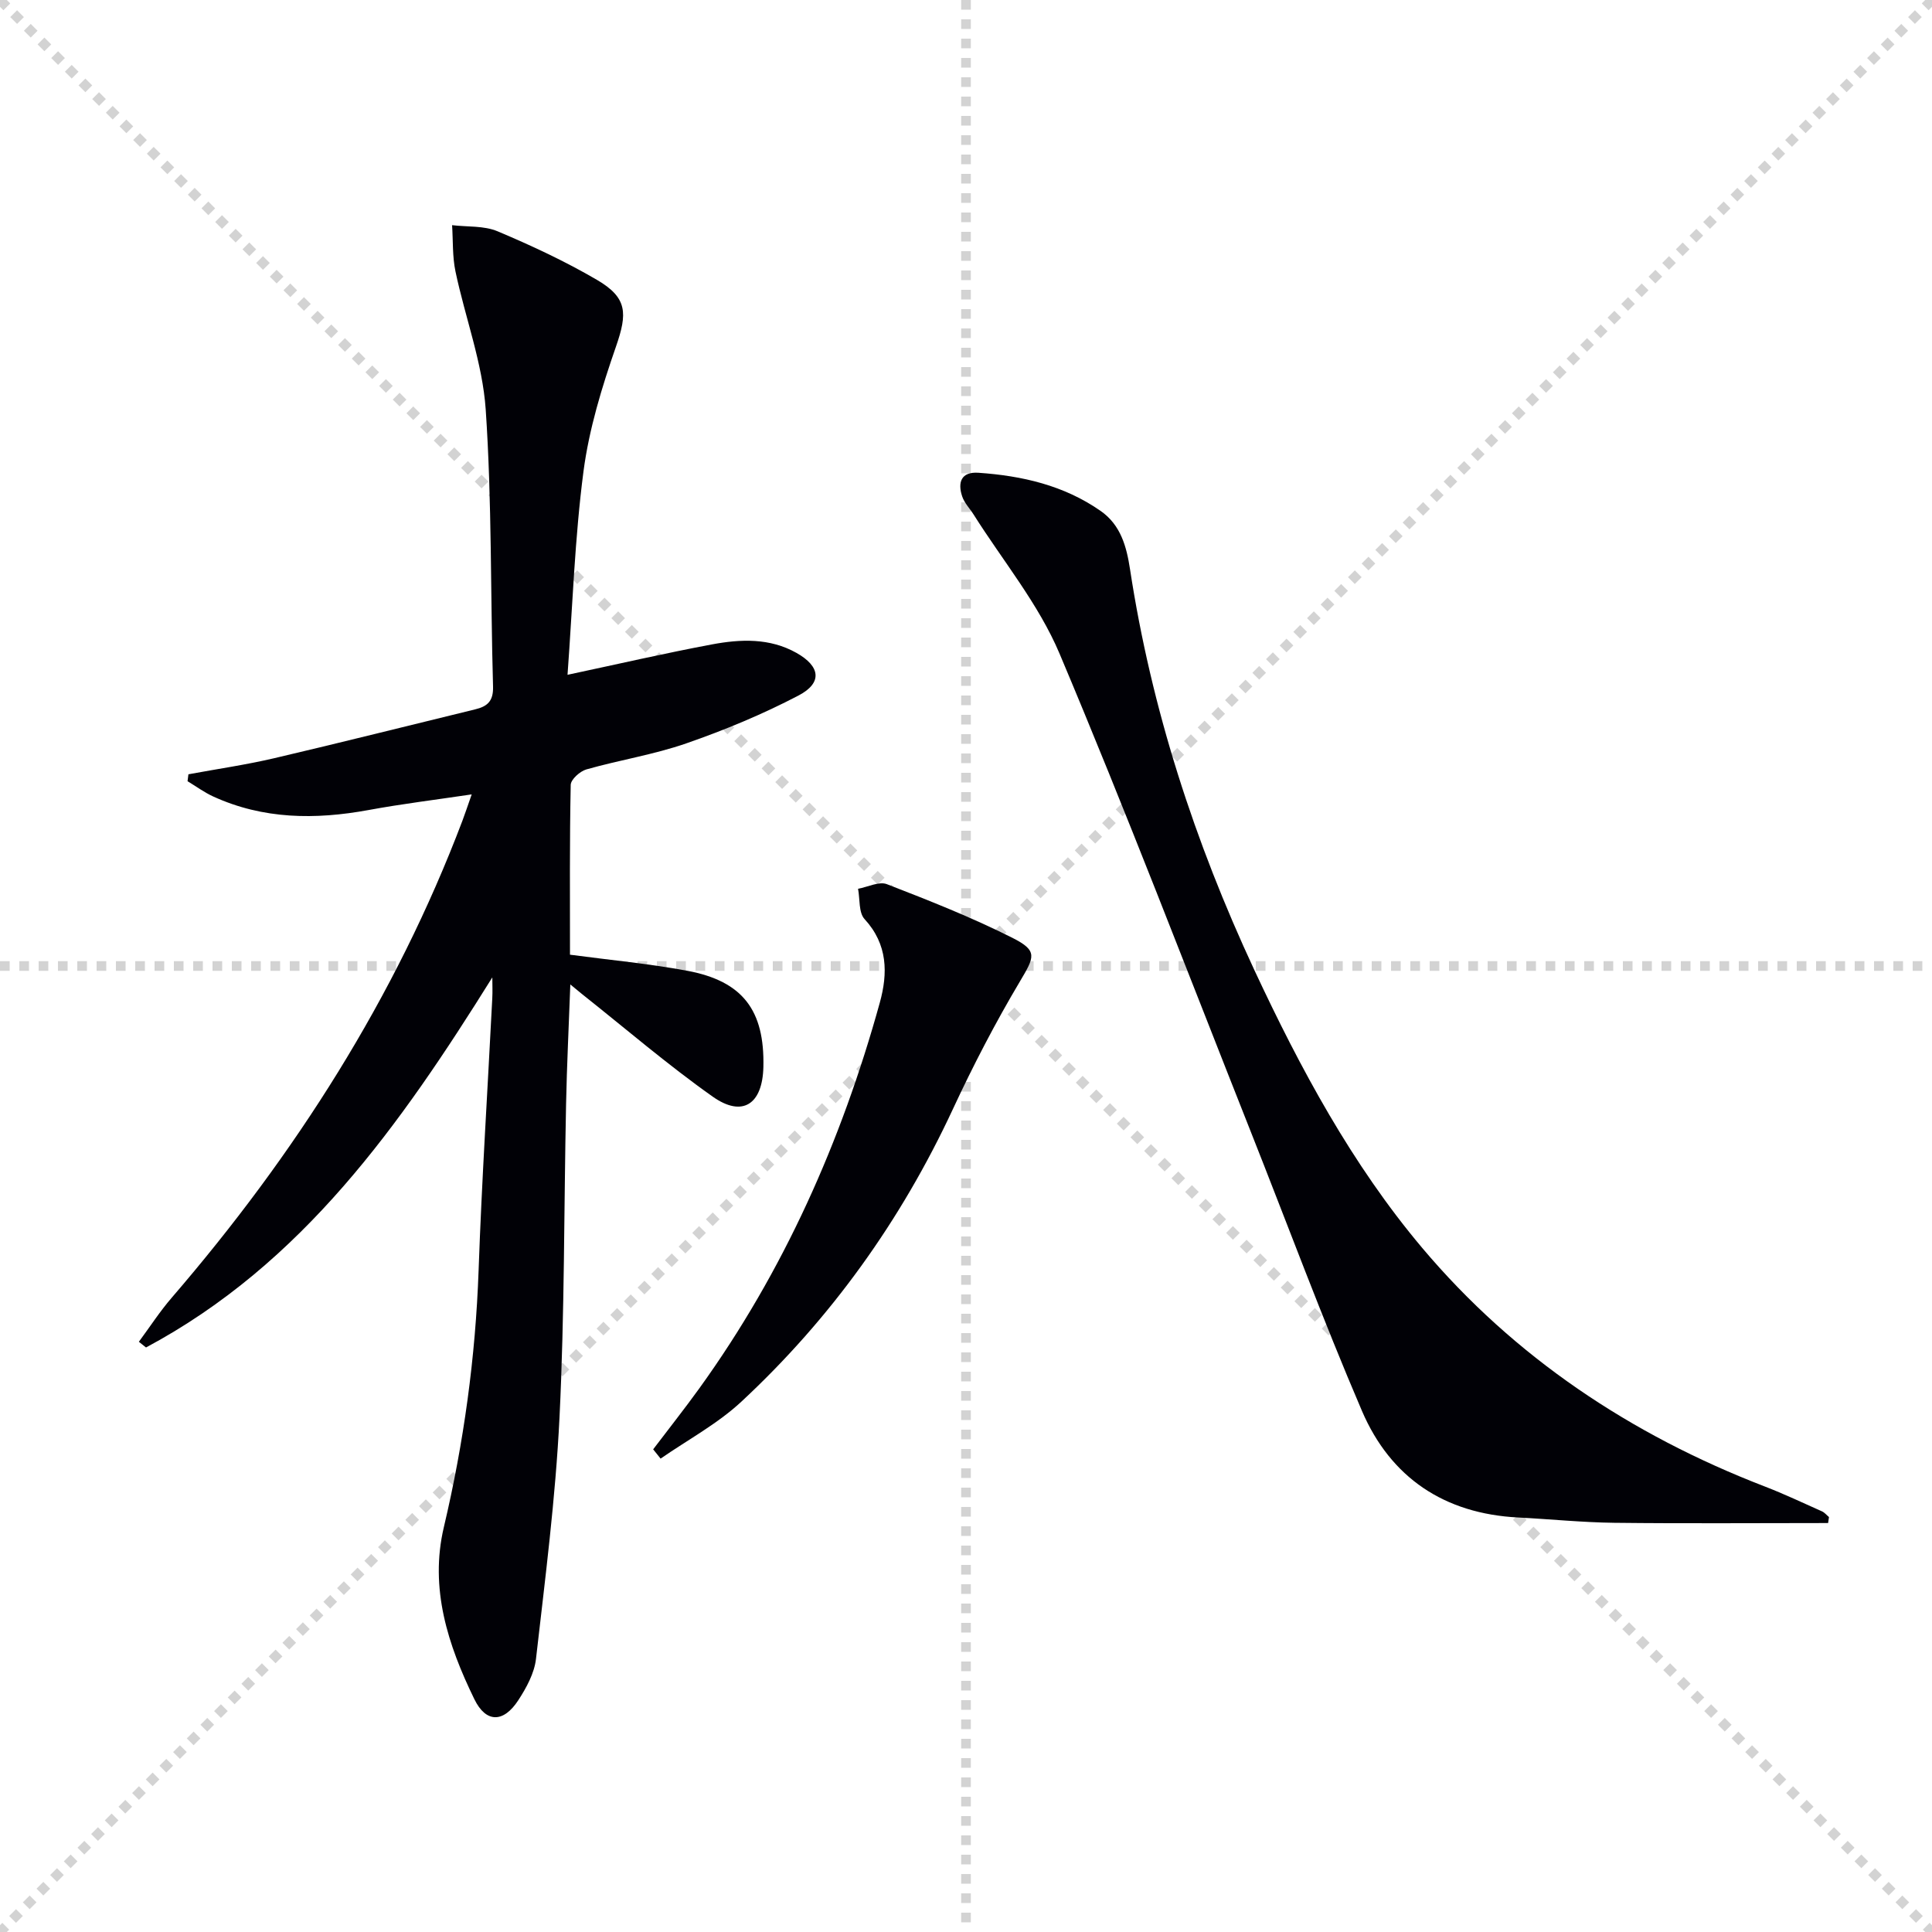
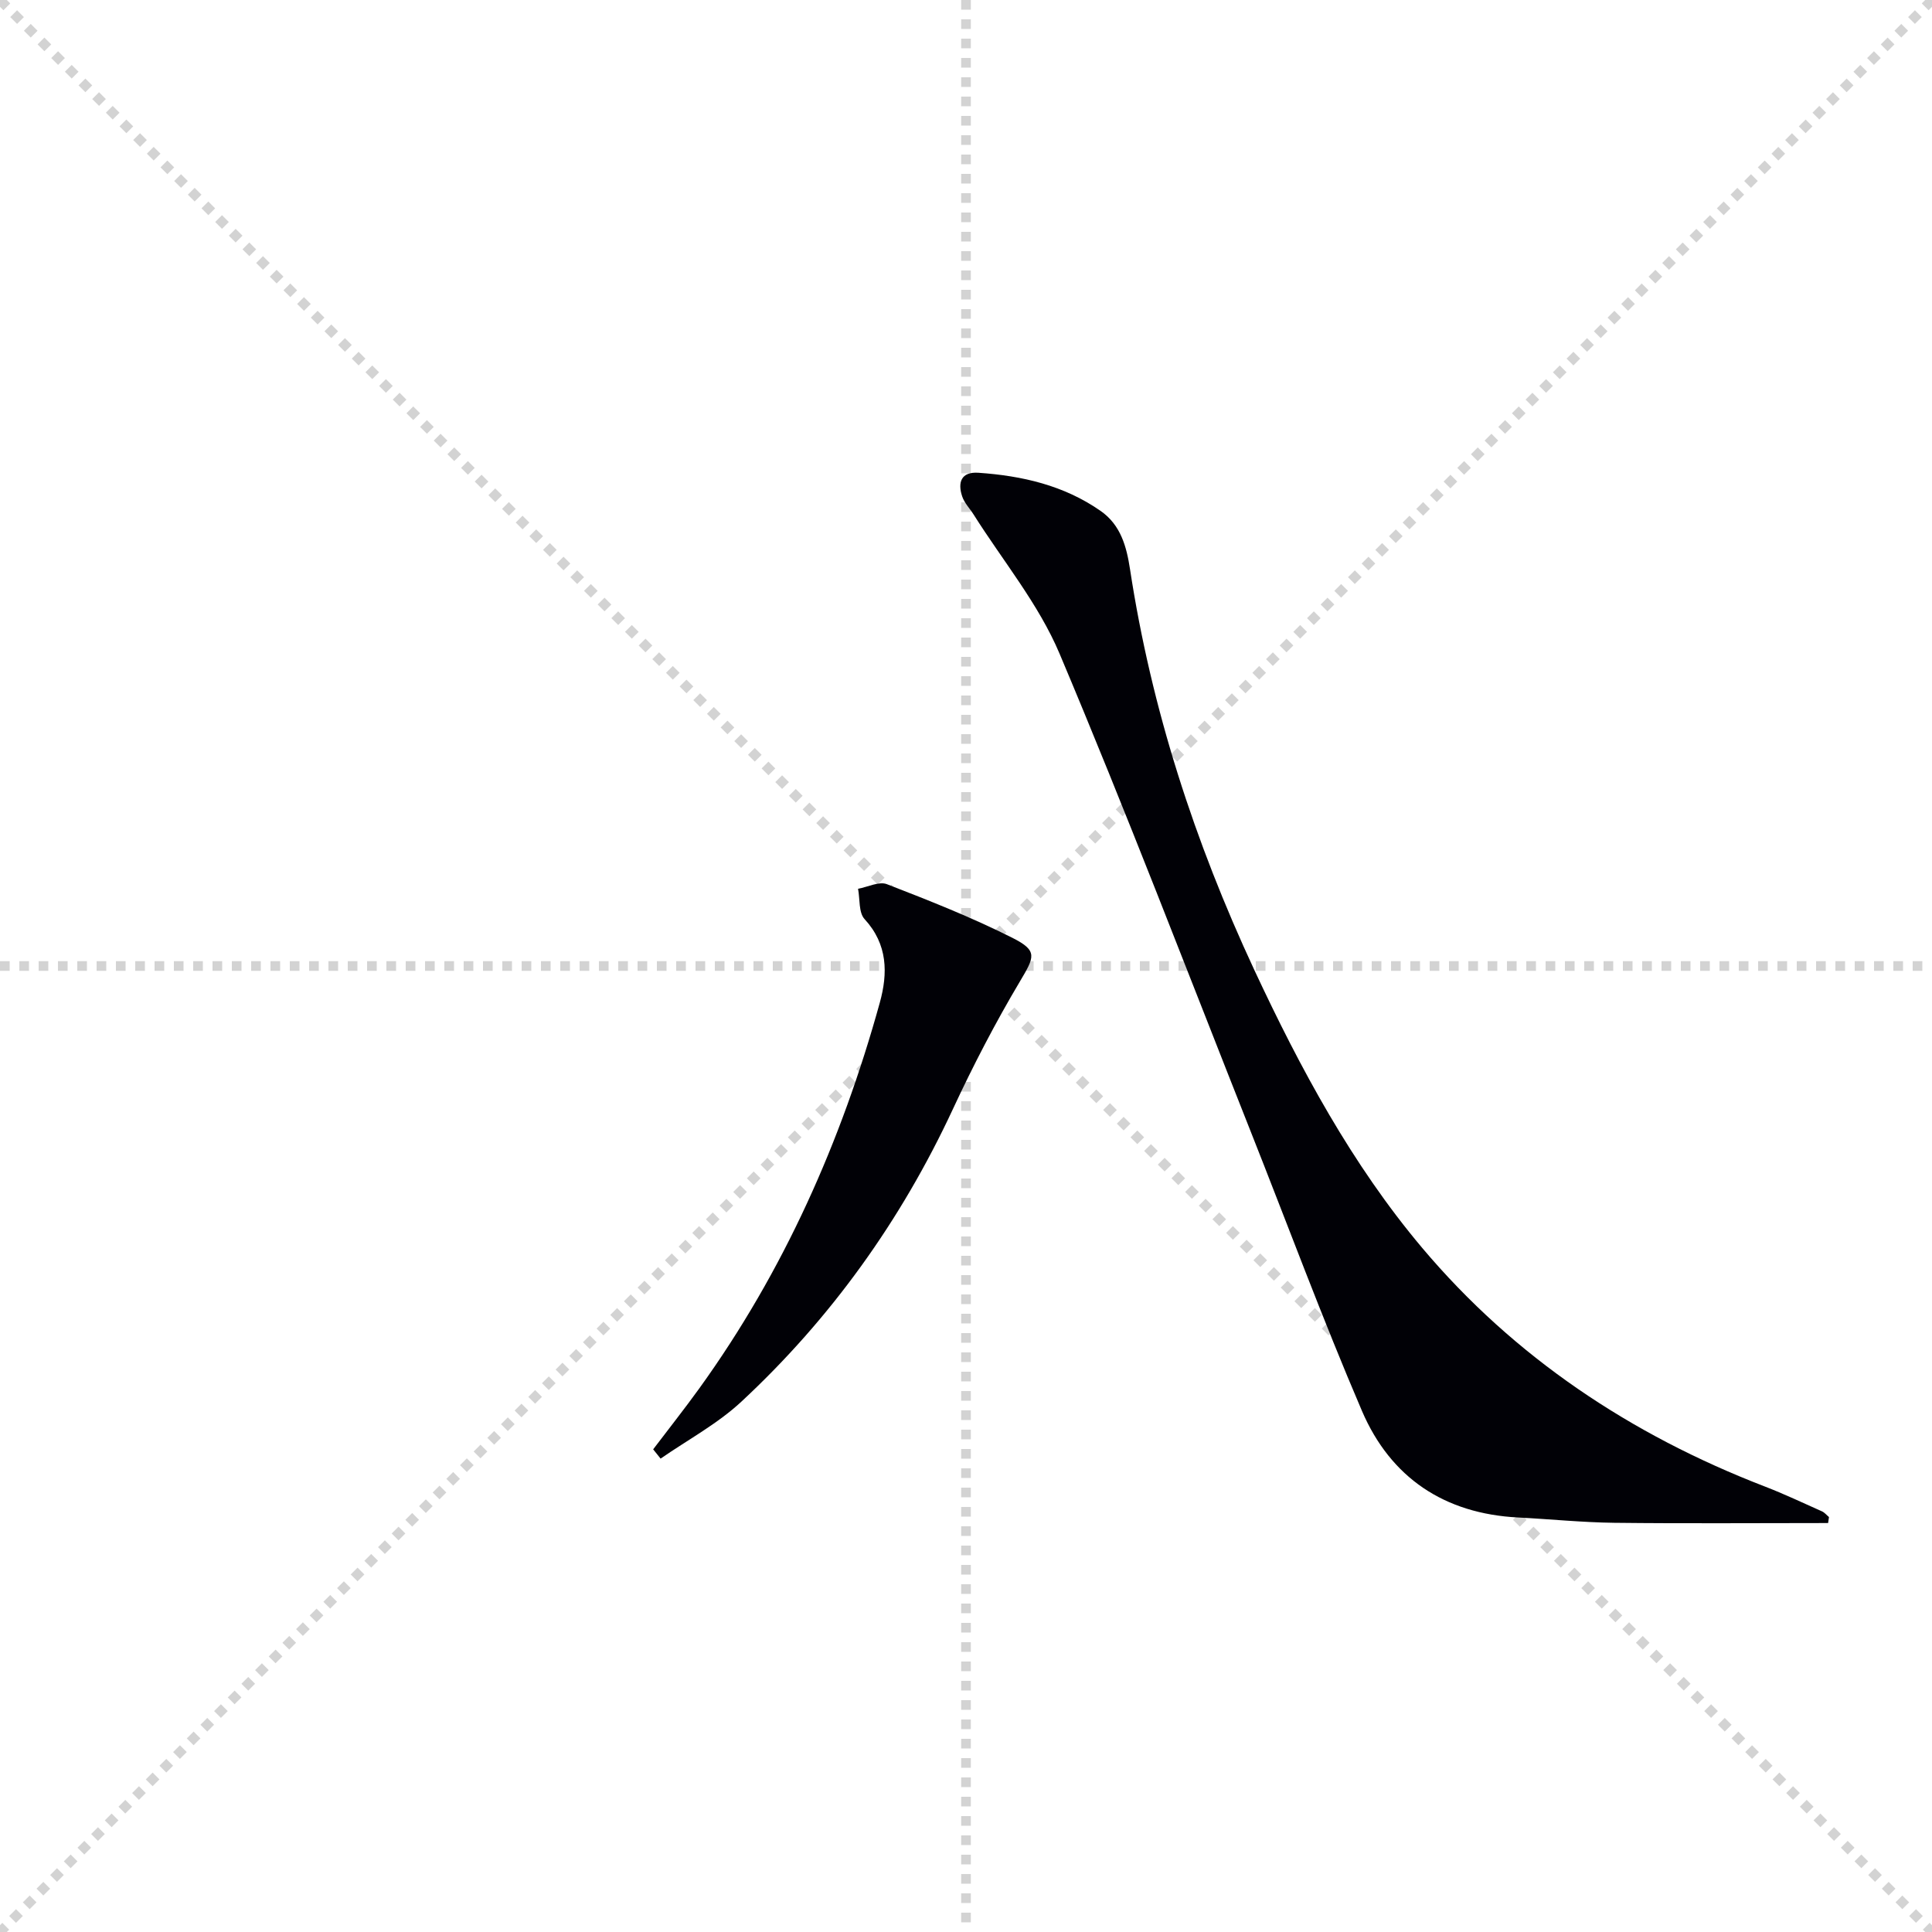
<svg xmlns="http://www.w3.org/2000/svg" enable-background="new 0 0 400 400" viewBox="0 0 400 400">
  <g stroke="lightgray" stroke-dasharray="1,1" stroke-width="1" transform="scale(2, 2)">
    <line x1="0" y1="0" x2="200" y2="200" />
    <line x1="200" y1="0" x2="0" y2="200" />
    <line x1="100" y1="0" x2="100" y2="200" />
    <line x1="0" y1="100" x2="200" y2="100" />
  </g>
  <g fill="#010106">
-     <path d="m101.93 202.36c-19.06 30.54-39.3 59.3-71.7 76.62-.49-.39-.99-.78-1.48-1.18 2.26-3.05 4.33-6.26 6.8-9.12 25.51-29.61 46.29-62.09 60.19-98.76.58-1.54 1.09-3.1 1.92-5.45-7.51 1.12-14.47 1.97-21.36 3.24-11.03 2.02-21.82 1.94-32.21-2.83-1.84-.85-3.51-2.08-5.26-3.14.06-.48.12-.96.18-1.43 5.92-1.1 11.9-1.96 17.76-3.33 13.89-3.25 27.72-6.74 41.59-10.11 2.52-.61 3.8-1.67 3.72-4.7-.55-19.14-.22-38.32-1.52-57.4-.66-9.62-4.25-19.01-6.26-28.57-.65-3.11-.49-6.38-.7-9.58 3.15.38 6.59.08 9.4 1.26 7.03 2.96 13.99 6.21 20.57 10.05 6.37 3.72 6.35 6.94 3.96 13.83-2.92 8.4-5.58 17.09-6.73 25.87-1.8 13.8-2.25 27.79-3.3 42.08 10.53-2.24 20.17-4.47 29.89-6.29 5.92-1.11 11.96-1.37 17.52 1.76 4.94 2.78 5.41 6.2.43 8.81-7.45 3.9-15.31 7.16-23.26 9.92-6.71 2.33-13.82 3.44-20.68 5.39-1.32.38-3.22 2.08-3.24 3.2-.24 11.64-.15 23.29-.15 35.16 8.29 1.11 16.36 1.85 24.29 3.33 11.5 2.15 16.03 8.2 15.75 19.94-.19 7.7-4.32 10.48-10.49 6.12-9.35-6.61-18.07-14.11-27.06-21.24-.51-.41-1.02-.83-2.42-1.99-.32 8.76-.72 16.75-.88 24.74-.45 21.64-.3 43.3-1.36 64.9-.82 16.71-2.97 33.36-4.87 50-.34 2.97-1.99 5.99-3.68 8.58-3.06 4.69-6.68 4.69-9.08-.24-5.46-11.2-9.31-22.92-6.32-35.6 4.14-17.52 6.56-35.2 7.2-53.2.66-18.78 1.88-37.53 2.83-56.3.08-1.44.01-2.89.01-4.34z" />
    <path d="m378.49 315.33c-14.76 0-29.51.12-44.26-.05-6.64-.08-13.28-.76-19.92-1.1-15.28-.78-26.4-8.25-32.33-22.06-8.18-19.07-15.39-38.56-23.04-57.86-13.09-33.03-25.77-66.23-39.58-98.95-4.33-10.26-11.75-19.22-17.77-28.76-.79-1.26-1.92-2.4-2.38-3.77-.96-2.89-.24-5.14 3.35-4.9 9.04.62 17.71 2.6 25.31 7.9 4.18 2.92 5.37 7.39 6.09 12.08 4.42 28.95 13.41 56.52 25.74 82.98 9.51 20.38 20.22 40.27 34.73 57.5 19.1 22.67 43.24 38.73 70.92 49.41 4.02 1.55 7.93 3.4 11.87 5.16.55.25.97.78 1.45 1.18-.06.41-.12.82-.18 1.24z" />
    <path d="m135.23 300.07c3.19-4.21 6.47-8.35 9.56-12.63 17.48-24.25 29.42-51.14 37.36-79.84 1.69-6.09 1.67-12.07-3.15-17.31-1.25-1.36-.94-4.15-1.35-6.28 2.01-.36 4.35-1.58 5.97-.95 8.78 3.4 17.57 6.87 25.97 11.1 5.34 2.69 4.6 3.94 1.56 9.06-5.08 8.54-9.68 17.41-13.87 26.42-10.72 23.04-25.24 43.31-43.8 60.57-4.95 4.6-11.1 7.89-16.71 11.78-.51-.65-1.03-1.29-1.54-1.92z" />
  </g>
</svg>